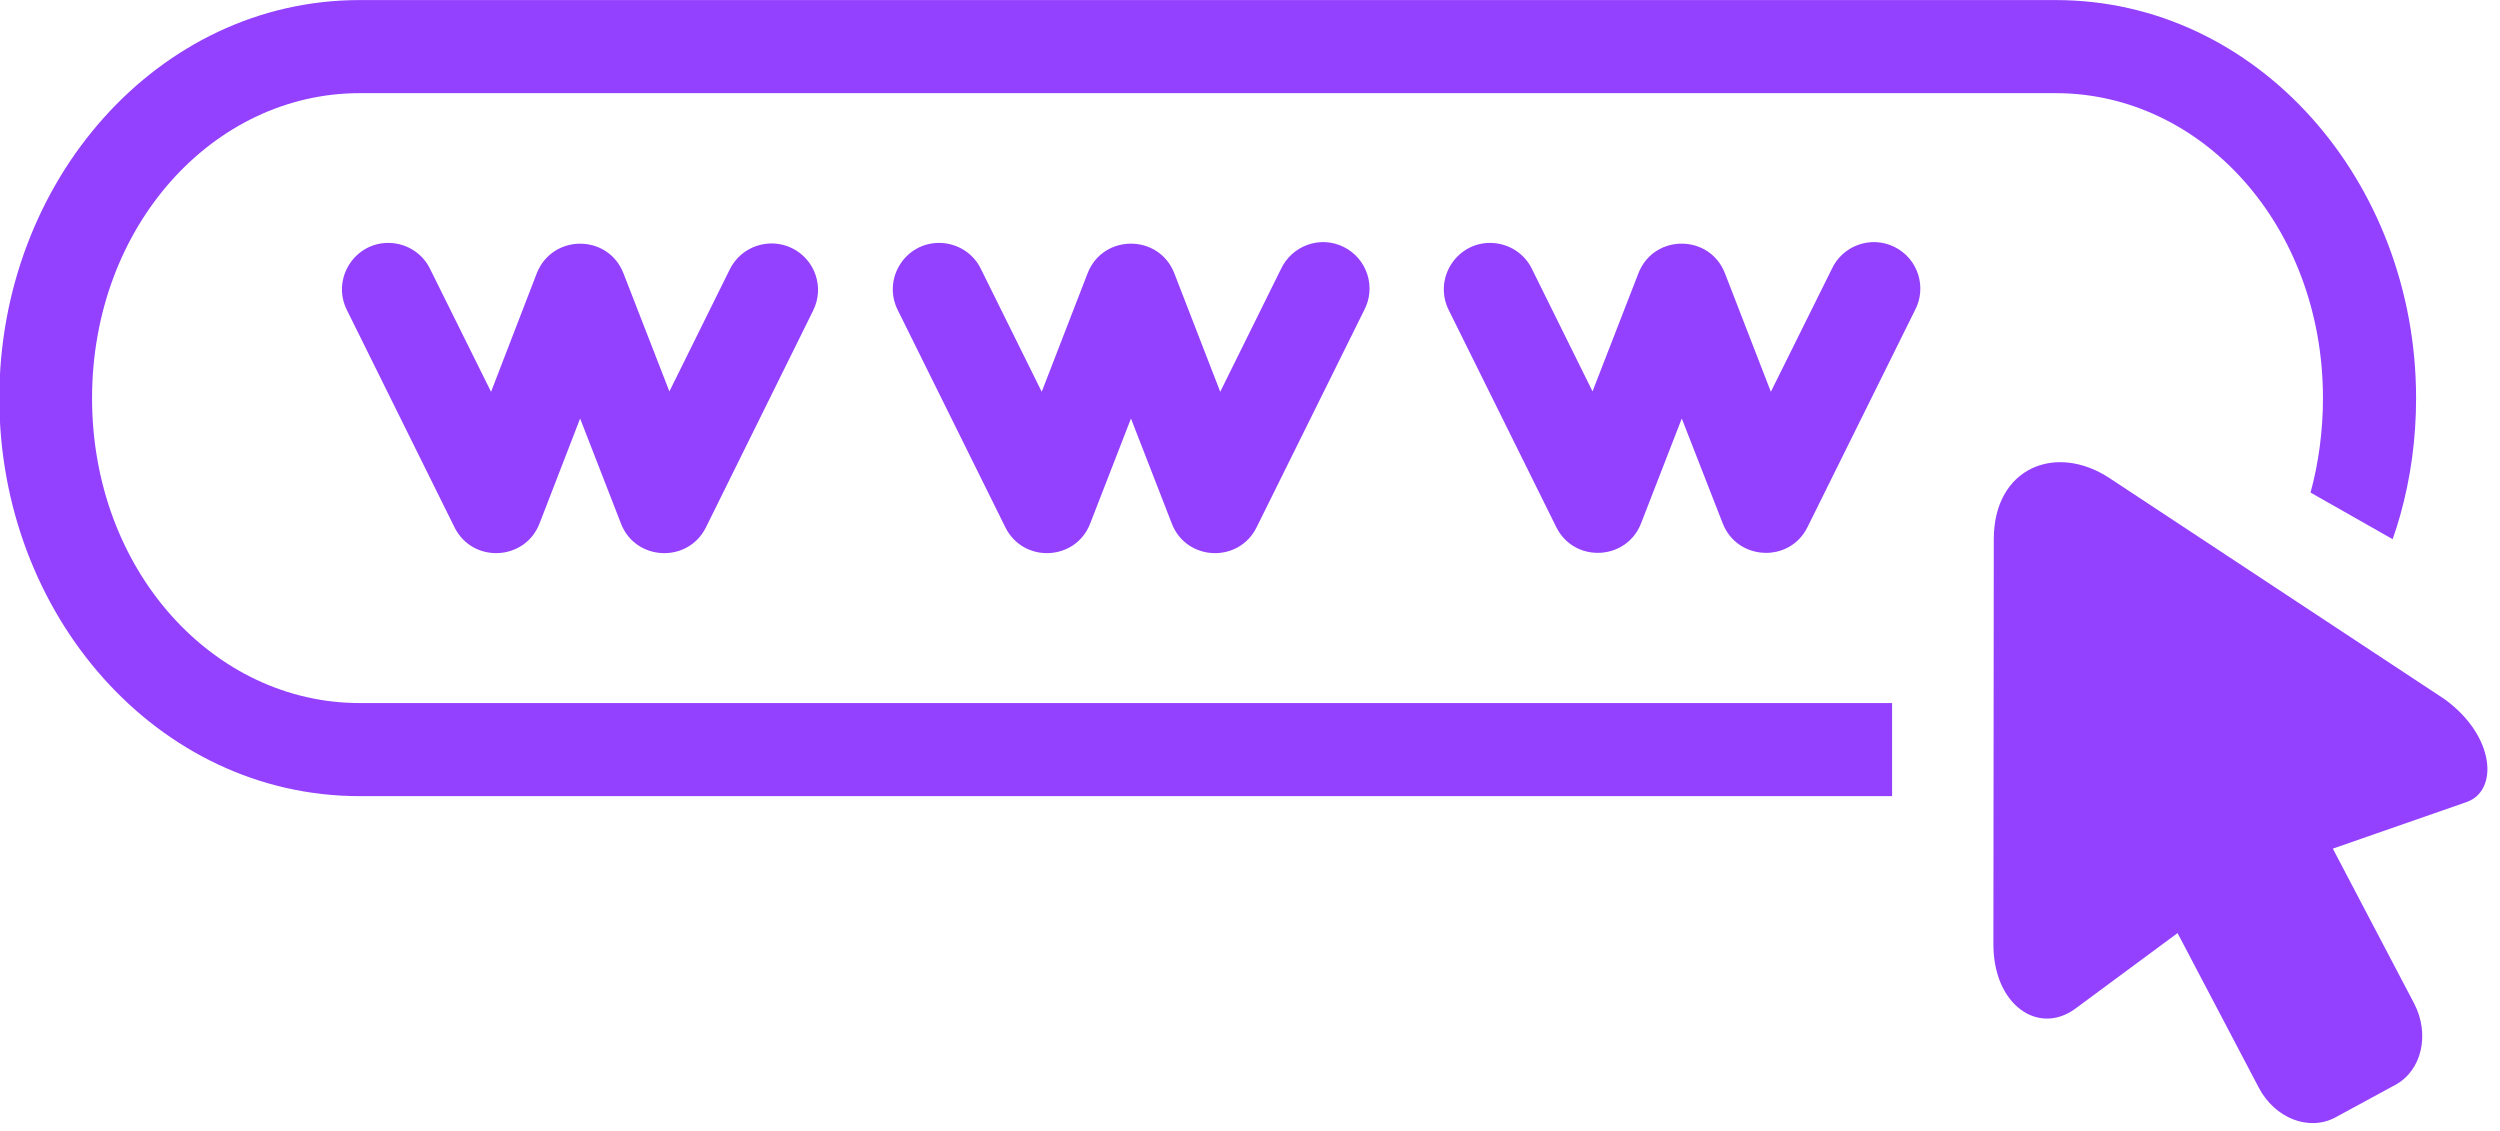
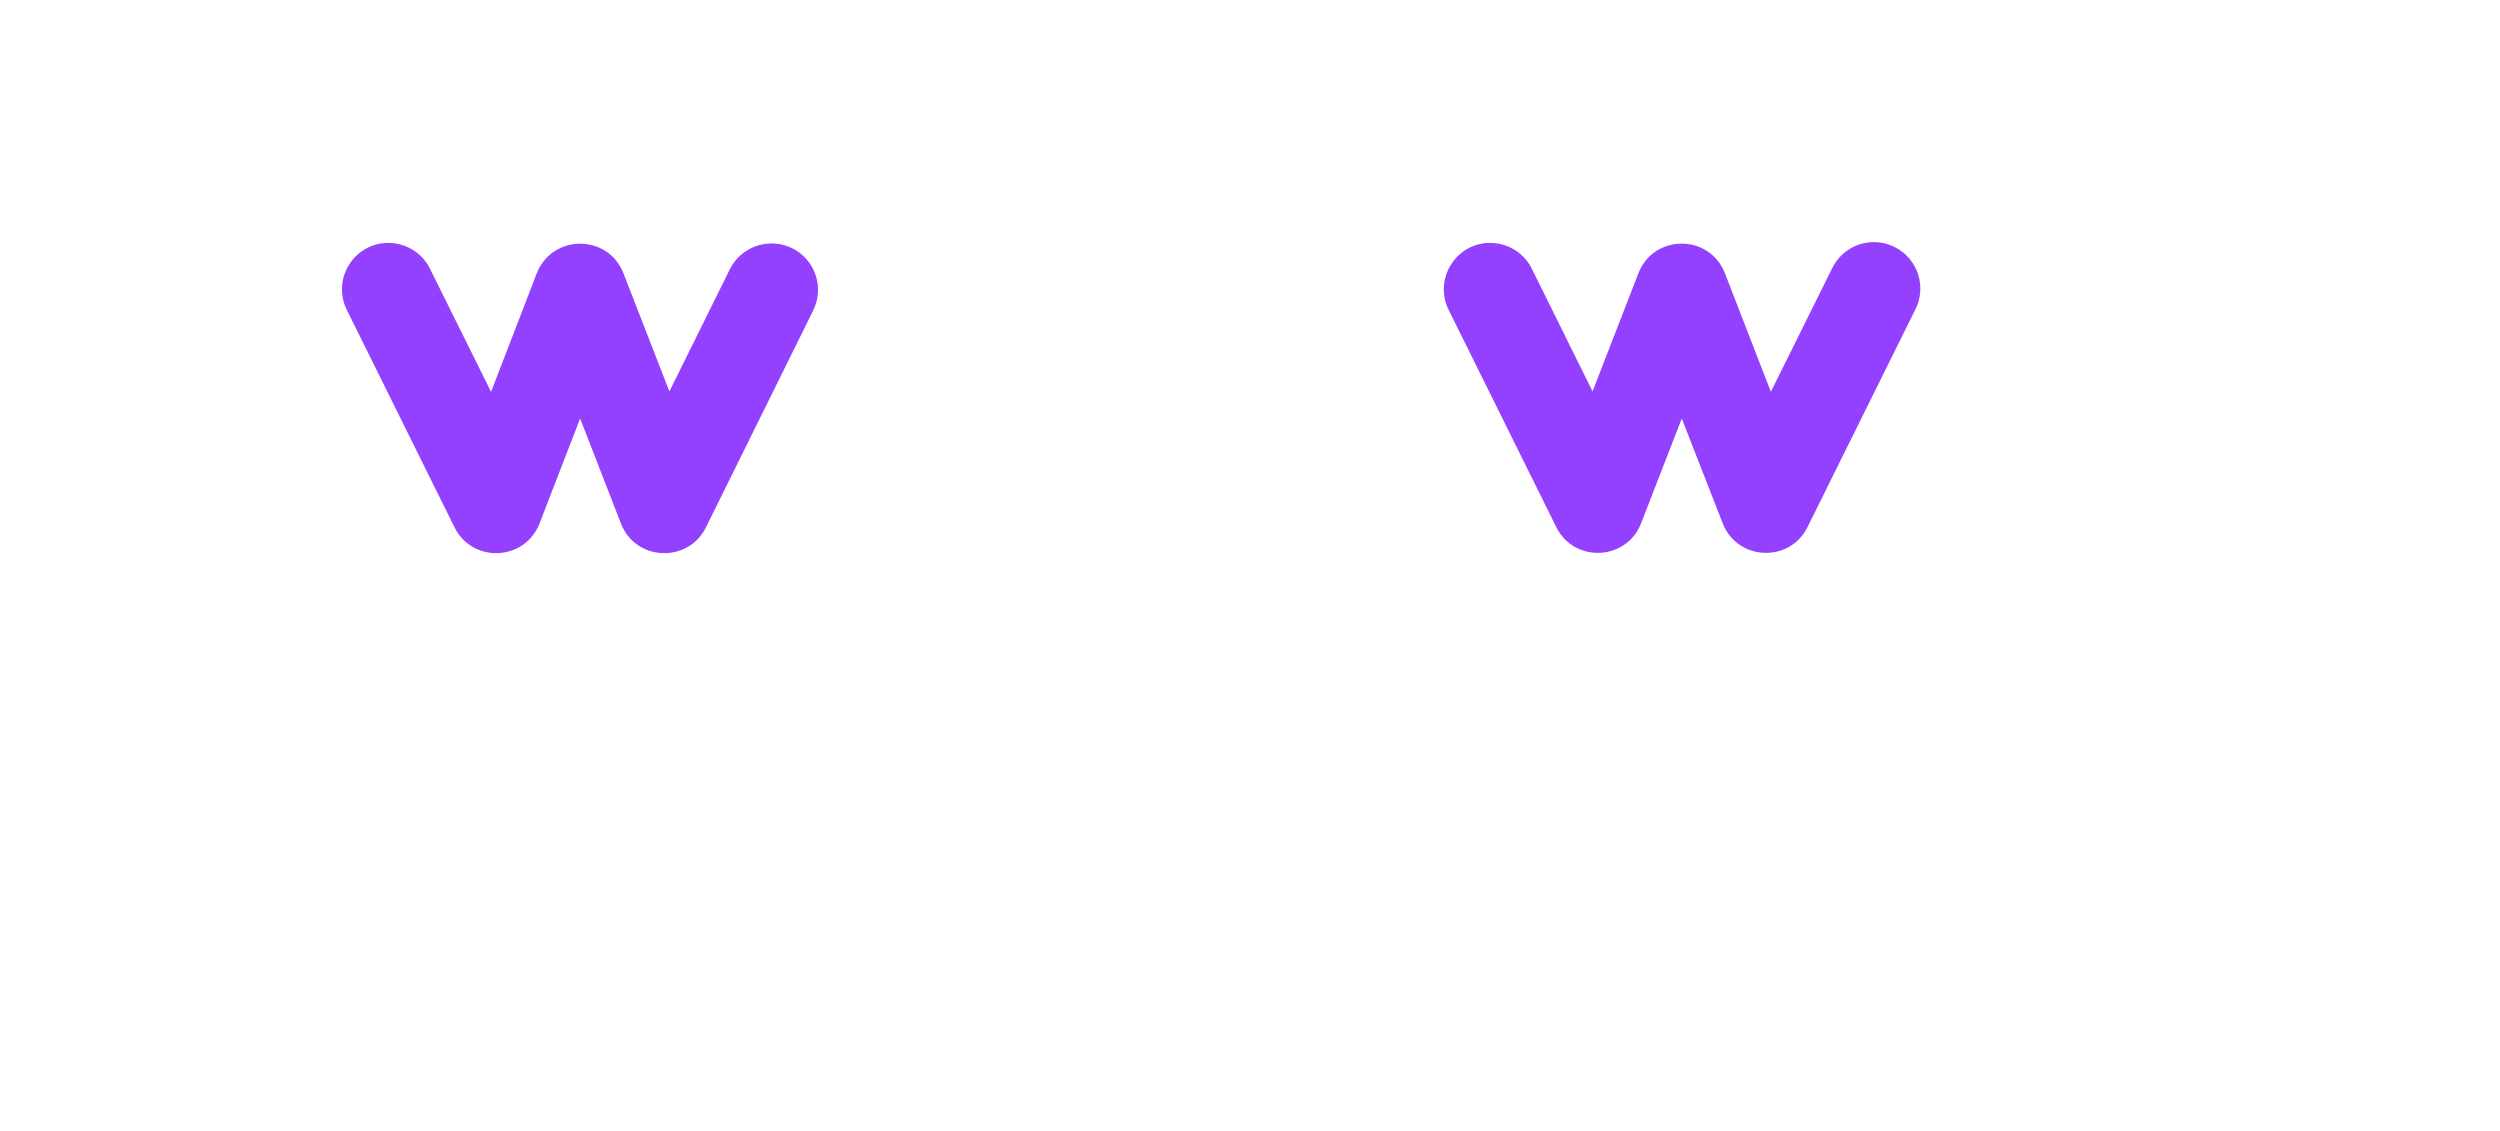
<svg xmlns="http://www.w3.org/2000/svg" fill="#9340ff" height="32.2" preserveAspectRatio="xMidYMid meet" version="1" viewBox="9.6 29.0 71.2 32.2" width="71.2" zoomAndPan="magnify">
  <g id="change1_1">
-     <path d="M66.383,44.35l-0.011,11.543c0,1.738,1.287,2.604,2.334,1.833l2.911-2.152l2.313,4.402c0.458,0.874,1.433,1.256,2.188,0.844 l1.708-0.927c0.75-0.412,0.984-1.442,0.526-2.319l-2.313-4.405l3.802-1.324c0.933-0.322,0.818-1.89-0.619-2.932l-9.542-6.296 C68.153,41.612,66.388,42.314,66.383,44.35z" fill="inherit" />
-   </g>
+     </g>
  <g id="change1_2">
-     <path clip-rule="evenodd" d="M19.841,29.002c-5.75,0-10.26,5.162-10.26,11.339 c0,6.182,4.51,11.333,10.26,11.333h43.646v-2.651H19.841c-4.156,0-7.619-3.771-7.619-8.682c0-4.912,3.463-8.688,7.619-8.688h48.308 c4.156,0,7.609,3.776,7.609,8.688c0,0.921-0.125,1.858-0.354,2.687l2.339,1.328c0.078-0.225,0.151-0.448,0.214-0.678 c0.297-1.056,0.453-2.176,0.453-3.337c0-6.177-4.516-11.339-10.261-11.339H19.841z" fill="inherit" fill-rule="evenodd" />
-   </g>
+     </g>
  <g id="change1_3">
    <path clip-rule="evenodd" d="M20.695,35.918c-1-0.025-1.667,1.032-1.208,1.927l3.057,6.172 c0.511,1.032,2.006,0.964,2.422-0.109l1.156-2.989l1.162,2.989c0.411,1.073,1.911,1.142,2.422,0.109l3.052-6.172 c0.328-0.656,0.058-1.452-0.599-1.776c-0.656-0.322-1.453-0.052-1.776,0.605l-1.719,3.474l-1.308-3.364 c-0.438-1.125-2.025-1.125-2.469,0l-1.302,3.375l-1.729-3.484C21.644,36.221,21.195,35.935,20.695,35.918z" fill="inherit" fill-rule="evenodd" />
  </g>
  <g id="change1_4">
-     <path clip-rule="evenodd" d="M36.383,35.918c-1.005-0.025-1.667,1.032-1.208,1.927l3.057,6.172 c0.511,1.032,2.006,0.964,2.417-0.109l1.161-2.989l1.162,2.989c0.411,1.073,1.906,1.142,2.416,0.109l3.058-6.172 c0.354-0.656,0.094-1.479-0.578-1.812c-0.667-0.333-1.479-0.041-1.792,0.641l-1.724,3.484l-1.308-3.375 c-0.438-1.125-2.031-1.125-2.469,0l-1.307,3.375l-1.725-3.484C37.331,36.221,36.883,35.935,36.383,35.918z" fill="inherit" fill-rule="evenodd" />
-   </g>
+     </g>
  <g id="change1_5">
    <path clip-rule="evenodd" d="M52.075,35.918c-1-0.025-1.666,1.032-1.208,1.927l3.058,6.172 c0.51,1.021,1.994,0.954,2.411-0.109l1.161-2.989l1.167,2.989c0.417,1.063,1.901,1.131,2.411,0.109l3.058-6.172 c0.354-0.656,0.094-1.479-0.578-1.812s-1.484-0.041-1.792,0.641l-1.729,3.484l-1.308-3.375c-0.438-1.125-2.026-1.125-2.464,0 l-1.307,3.364l-1.719-3.474C53.023,36.221,52.575,35.935,52.075,35.918z" fill="inherit" fill-rule="evenodd" />
  </g>
</svg>